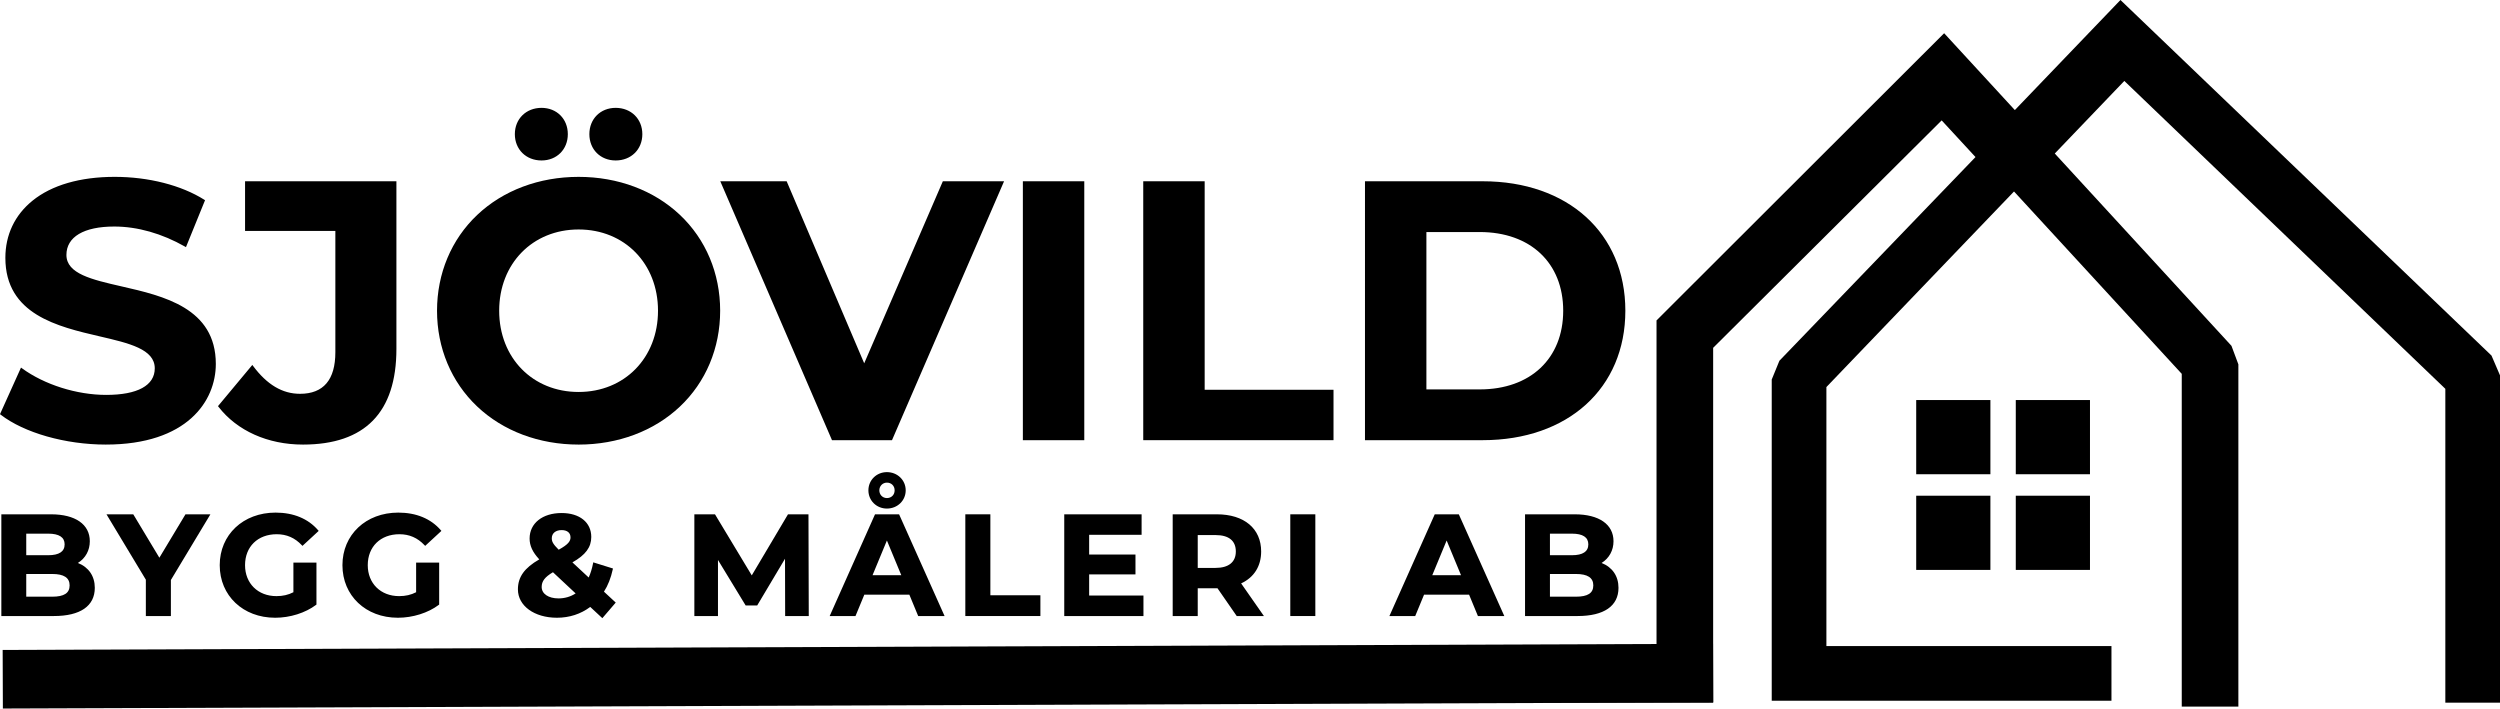
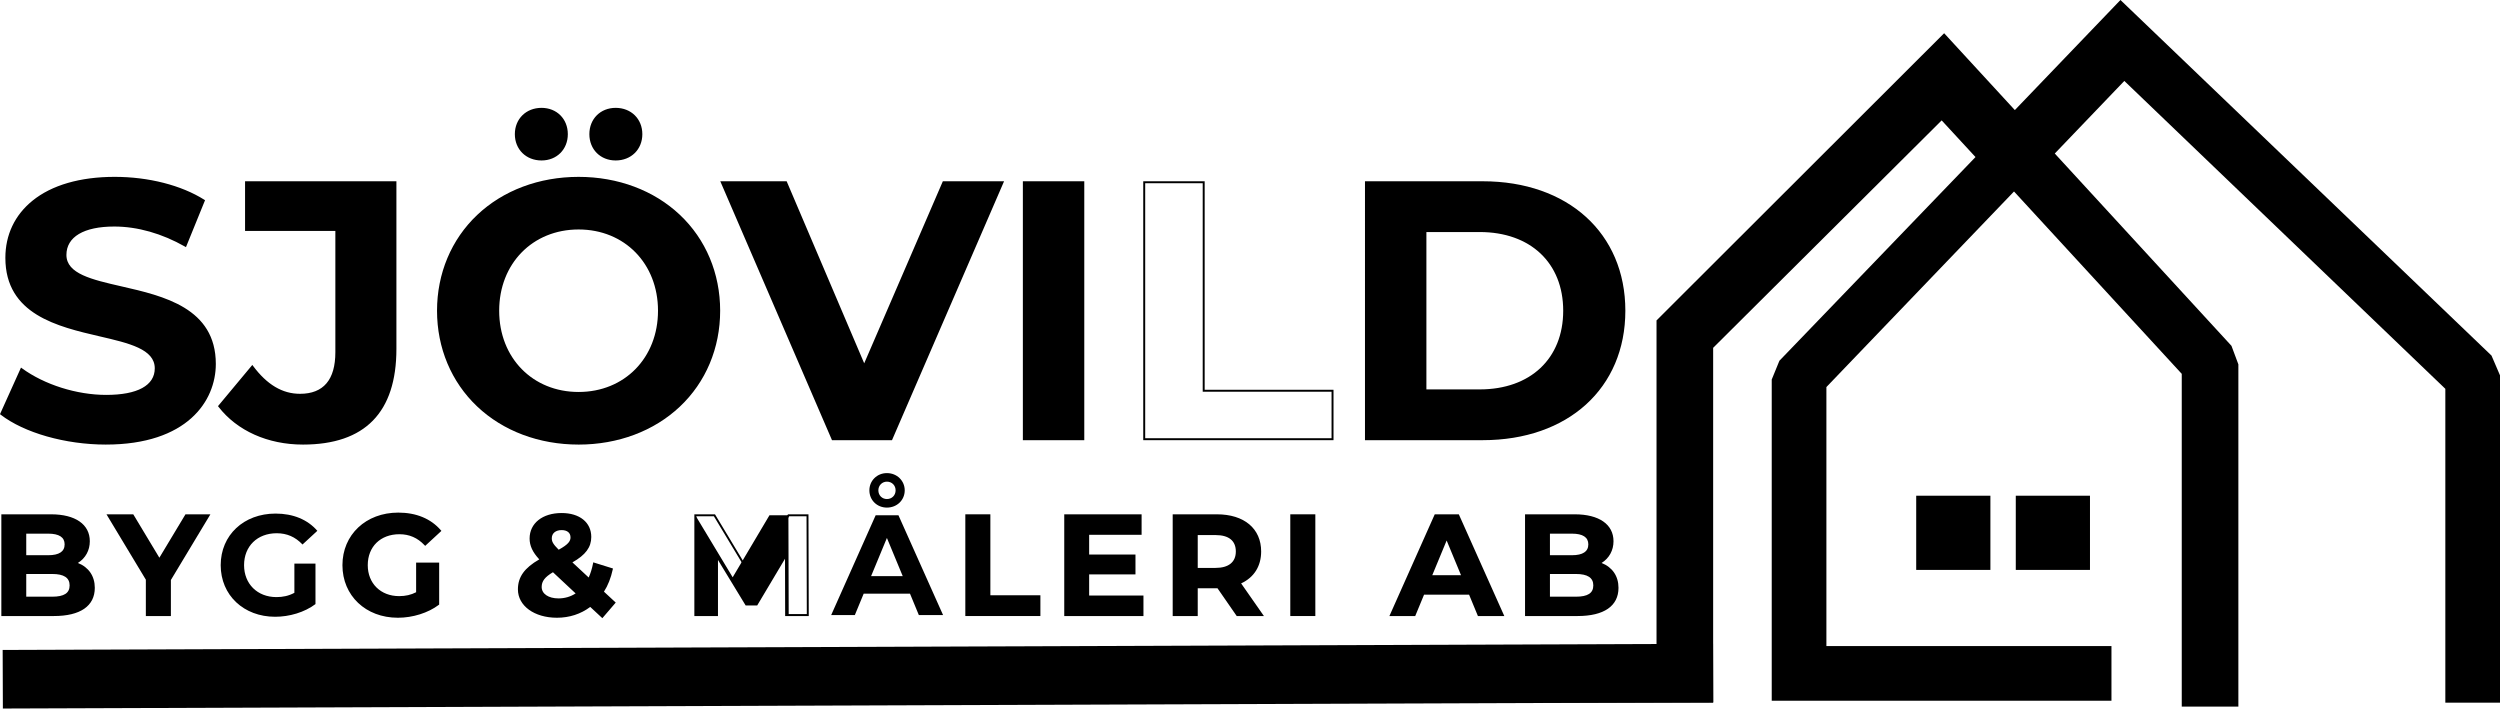
<svg xmlns="http://www.w3.org/2000/svg" id="a" viewBox="0 0 1280.417 362.889">
  <path d="M.618,211.971l10.34-22.937c11.092,8.084,27.636,13.724,43.429,13.724,18.048,0,25.38-6.016,25.38-14.1,0-24.628-76.518-7.708-76.518-56.589,0-22.373,18.048-40.985,55.461-40.985,16.544,0,33.464,3.948,45.685,11.656l-9.4,23.125c-12.22-6.957-24.817-10.34-36.473-10.34-18.048,0-25.004,6.768-25.004,15.04,0,24.252,76.518,7.521,76.518,55.837,0,21.996-18.236,40.796-55.837,40.796-20.869,0-41.925-6.204-53.581-15.228Z" />
  <path d="M54.199,227.699c-20.704,0-41.856-6.019-53.887-15.333l-.312-.242,10.755-23.857.497.362c11.534,8.406,28.062,13.628,43.134,13.628,16.044,0,24.88-4.83,24.88-13.6,0-9.827-13.08-12.866-28.226-16.384-21.515-4.999-48.291-11.219-48.291-40.205,0-11.784,4.802-21.906,13.886-29.271,9.856-7.991,24.406-12.214,42.076-12.214,17.382,0,34.13,4.277,45.951,11.733l.354.223-9.772,24.041-.496-.282c-11.808-6.722-24.334-10.275-36.226-10.275-15.573,0-24.504,5.3-24.504,14.54,0,9.659,13.056,12.645,28.173,16.102,21.539,4.926,48.344,11.057,48.344,39.736,0,19.05-14.754,41.296-56.337,41.296ZM1.236,211.815c11.919,9.05,32.645,14.884,52.962,14.884,33.616,0,55.337-15.817,55.337-40.296,0-27.882-26.375-33.914-47.567-38.761-15.534-3.553-28.95-6.621-28.95-17.077,0-9.876,9.296-15.54,25.504-15.54,11.897,0,24.411,3.5,36.224,10.125l9.027-22.209c-11.645-7.222-28.038-11.357-45.063-11.357-40.523,0-54.961,20.913-54.961,40.485,0,28.191,26.348,34.312,47.518,39.23,15.561,3.615,29,6.737,29,17.358,0,5.453-3.362,14.6-25.88,14.6-15.058,0-31.554-5.146-43.225-13.46l-9.926,22.017Z" />
  <path d="M112.288,208.022l16.92-20.304c7.144,9.588,15.041,14.476,24.44,14.476,12.22,0,18.612-7.332,18.612-21.808v-62.605h-46.249v-24.44h76.518v85.354c0,32.525-16.356,48.505-47.377,48.505-17.672,0-33.277-6.768-42.865-19.176Z" />
  <path d="M155.153,227.699c-17.98,0-33.748-7.06-43.261-19.371l-.246-.317,17.584-21.1.379.508c7.157,9.605,15.021,14.275,24.04,14.275,12.019,0,18.112-7.169,18.112-21.308v-62.105h-46.249v-25.44h77.518v85.854c0,32.517-16.108,49.005-47.877,49.005ZM112.93,208.033c9.347,11.868,24.71,18.666,42.223,18.666,31.105,0,46.877-16.151,46.877-48.005v-84.854h-75.518v23.44h46.249v63.105c0,14.594-6.609,22.308-19.112,22.308-9.196,0-17.202-4.637-24.46-14.171l-16.258,19.51Z" />
  <path d="M224.331,159.142c0-39.104,30.457-68.057,72.005-68.057,41.361,0,72.005,28.765,72.005,68.057s-30.645,68.057-72.005,68.057c-41.549,0-72.005-28.952-72.005-68.057ZM337.509,159.142c0-25.004-17.672-42.113-41.173-42.113s-41.173,17.108-41.173,42.113,17.672,42.113,41.173,42.113,41.173-17.108,41.173-42.113ZM264.188,68.712c0-7.708,5.828-12.972,13.16-12.972s12.972,5.264,12.972,12.972-5.64,12.972-12.972,12.972-13.16-5.264-13.16-12.972ZM302.352,68.712c0-7.708,5.64-12.972,12.972-12.972,7.333,0,13.161,5.264,13.161,12.972s-5.828,12.972-13.161,12.972c-7.332,0-12.972-5.264-12.972-12.972Z" />
  <path d="M296.336,227.699c-20.204,0-38.645-6.926-51.927-19.501-13.27-12.564-20.578-29.986-20.578-49.056s7.308-36.492,20.578-49.056c13.282-12.576,31.724-19.501,51.927-19.501,20.156,0,38.572,6.9,51.856,19.43,13.316,12.56,20.649,30.007,20.649,49.127s-7.333,36.567-20.649,49.127c-13.284,12.53-31.7,19.43-51.856,19.43ZM296.336,91.584c-41.433,0-71.505,28.412-71.505,67.557s30.072,67.557,71.505,67.557,71.505-28.412,71.505-67.557-30.072-67.557-71.505-67.557ZM296.336,201.754c-24.147,0-41.673-17.921-41.673-42.613s17.526-42.613,41.673-42.613,41.673,17.921,41.673,42.613-17.526,42.613-41.673,42.613ZM296.336,117.529c-23.567,0-40.673,17.5-40.673,41.613s17.105,41.613,40.673,41.613,40.673-17.5,40.673-41.613-17.105-41.613-40.673-41.613ZM315.324,82.184c-7.806,0-13.472-5.666-13.472-13.472s5.666-13.472,13.472-13.472c7.916,0,13.661,5.666,13.661,13.472s-5.745,13.472-13.661,13.472ZM315.324,56.24c-7.227,0-12.472,5.245-12.472,12.472s5.245,12.472,12.472,12.472c7.336,0,12.661-5.245,12.661-12.472s-5.325-12.472-12.661-12.472ZM277.348,82.184c-7.915,0-13.66-5.666-13.66-13.472s5.745-13.472,13.66-13.472c7.806,0,13.472,5.666,13.472,13.472s-5.666,13.472-13.472,13.472ZM277.348,56.24c-7.336,0-12.66,5.245-12.66,12.472s5.324,12.472,12.66,12.472c7.227,0,12.472-5.245,12.472-12.472s-5.245-12.472-12.472-12.472Z" />
  <path d="M513.491,93.34l-56.965,131.603h-30.081l-56.777-131.603h32.9l40.045,94.002,40.609-94.002h30.269Z" />
  <path d="M456.854,225.443h-30.738l-.13-.302-57.078-132.301h33.991l.129.304,39.588,92.93,40.277-93.234h31.358l-57.398,132.603ZM426.774,224.443h29.423l56.533-130.603h-29.179l-40.941,94.77-40.372-94.77h-31.81l56.345,130.603Z" />
  <path d="M524.376,93.34h30.457v131.603h-30.457V93.34Z" />
  <path d="M555.333,225.443h-31.457V92.84h31.457v132.603ZM524.876,224.443h29.457V93.84h-29.457v130.603Z" />
-   <path d="M586.033,93.34h30.457v106.786h65.989v24.816h-96.446V93.34Z" />
  <path d="M682.979,225.443h-97.446V92.84h31.457v106.786h65.989v25.816ZM586.533,224.443h95.446v-23.816h-65.989v-106.786h-29.457v130.603Z" />
  <path d="M699.597,93.34h59.785c43.053,0,72.568,25.944,72.568,65.801s-29.516,65.801-72.568,65.801h-59.785V93.34ZM757.877,199.938c26.133,0,43.241-15.604,43.241-40.797s-17.108-40.797-43.241-40.797h-27.824v81.594h27.824Z" />
  <path d="M759.382,225.443h-60.285V92.84h60.285c43.704,0,73.068,26.645,73.068,66.301s-29.364,66.301-73.068,66.301ZM700.097,224.443h59.285c43.106,0,72.068-26.243,72.068-65.301s-28.962-65.301-72.068-65.301h-59.285v130.603ZM757.877,200.438h-28.324v-82.594h28.324c26.571,0,43.741,16.21,43.741,41.297s-17.17,41.297-43.741,41.297ZM730.553,199.438h27.324c25.964,0,42.741-15.817,42.741-40.297s-16.777-40.297-42.741-40.297h-27.324v80.594Z" />
  <path d="M48.055,301.07c0,8.833-7.008,13.942-20.439,13.942H1.19v-51.099h24.965c12.775,0,19.345,5.329,19.345,13.286,0,5.11-2.628,9.052-6.789,11.242,5.694,1.825,9.344,6.205,9.344,12.629ZM12.943,272.819v12.044h11.752c5.767,0,8.906-2.044,8.906-6.059s-3.139-5.986-8.906-5.986h-11.752ZM36.156,299.829c0-4.307-3.285-6.351-9.417-6.351h-13.796v12.628h13.796c6.132,0,9.417-1.897,9.417-6.277Z" />
  <path d="M27.615,315.512H.69v-52.099h25.465c12.426,0,19.845,5.153,19.845,13.786,0,4.693-2.208,8.694-6.1,11.134,5.517,2.161,8.654,6.748,8.654,12.737,0,9.313-7.437,14.442-20.939,14.442ZM1.69,314.512h25.925c12.858,0,19.939-4.774,19.939-13.442,0-5.891-3.279-10.32-8.997-12.153l-1.134-.364,1.054-.555c4.206-2.213,6.522-6.049,6.522-10.799,0-8.125-6.869-12.786-18.845-12.786H1.69v50.099ZM26.739,306.606h-14.296v-13.628h14.296c6.581,0,9.917,2.305,9.917,6.851,0,4.561-3.244,6.777-9.917,6.777ZM13.443,305.606h13.296c6.083,0,8.917-1.836,8.917-5.777,0-3.937-2.917-5.851-8.917-5.851h-13.296v11.628ZM24.695,285.364h-12.252v-13.044h12.252c7.774,0,9.406,3.527,9.406,6.486,0,2.992-1.632,6.559-9.406,6.559ZM13.443,284.364h11.252c5.578,0,8.406-1.87,8.406-5.559,0-3.64-2.828-5.486-8.406-5.486h-11.252v11.044Z" />
  <path d="M87.024,296.909v18.104h-11.826v-18.25l-19.782-32.849h12.556l13.65,22.702,13.651-22.702h11.607l-19.855,32.995Z" />
  <path d="M87.524,315.512h-12.826v-18.61l-20.167-33.488h13.723l13.368,22.232,13.368-22.232h12.774l-20.24,33.634v18.465ZM75.698,314.512h10.826v-17.742l19.471-32.356h-10.44l-13.934,23.172-13.933-23.172h-11.388l19.397,32.21v17.889Z" />
  <path d="M150.774,288.66h10.804v20.731c-5.621,4.234-13.358,6.497-20.658,6.497-16.06,0-27.886-11.022-27.886-26.425s11.826-26.425,28.104-26.425c8.979,0,16.425,3.066,21.389,8.833l-7.592,7.008c-3.723-3.942-8.03-5.767-13.213-5.767-9.928,0-16.717,6.643-16.717,16.352,0,9.563,6.789,16.352,16.571,16.352,3.212,0,6.205-.584,9.198-2.19v-14.965Z" />
-   <path d="M140.92,316.388c-16.448,0-28.386-11.324-28.386-26.925s12.03-26.925,28.604-26.925c9.169,0,16.696,3.115,21.768,9.007l.315.366-8.31,7.67-.339-.359c-3.565-3.775-7.769-5.61-12.85-5.61-9.7,0-16.217,6.37-16.217,15.852,0,9.333,6.608,15.852,16.071,15.852,3.294,0,6.067-.634,8.698-1.992v-15.163h11.804v21.481l-.199.15c-5.484,4.131-13.319,6.598-20.959,6.598ZM141.139,263.538c-15.995,0-27.604,10.903-27.604,25.925s11.518,25.925,27.386,25.925c7.338,0,14.852-2.332,20.158-6.248v-19.98h-9.804v14.764l-.264.141c-2.86,1.535-5.858,2.25-9.434,2.25-10.051,0-17.071-6.93-17.071-16.852s7.08-16.852,17.217-16.852c5.209,0,9.542,1.822,13.233,5.568l6.874-6.345c-4.871-5.43-12.013-8.296-20.691-8.296Z" />
  <path d="M213.624,288.66h10.804v20.731c-5.621,4.234-13.358,6.497-20.658,6.497-16.06,0-27.886-11.022-27.886-26.425s11.826-26.425,28.104-26.425c8.979,0,16.425,3.066,21.389,8.833l-7.592,7.008c-3.723-3.942-8.03-5.767-13.213-5.767-9.928,0-16.717,6.643-16.717,16.352,0,9.563,6.789,16.352,16.571,16.352,3.212,0,6.205-.584,9.198-2.19v-14.965Z" />
  <path d="M203.77,316.388c-16.448,0-28.386-11.324-28.386-26.925s12.03-26.925,28.604-26.925c9.169,0,16.696,3.115,21.768,9.007l.315.366-8.31,7.67-.339-.359c-3.565-3.775-7.769-5.61-12.85-5.61-9.7,0-16.217,6.37-16.217,15.852,0,9.333,6.608,15.852,16.071,15.852,3.294,0,6.067-.634,8.698-1.992v-15.163h11.804v21.481l-.199.15c-5.484,4.131-13.319,6.598-20.959,6.598ZM203.988,263.538c-15.995,0-27.604,10.903-27.604,25.925s11.518,25.925,27.386,25.925c7.338,0,14.852-2.332,20.158-6.248v-19.98h-9.804v14.764l-.264.141c-2.86,1.535-5.858,2.25-9.434,2.25-10.051,0-17.071-6.93-17.071-16.852s7.08-16.852,17.217-16.852c5.209,0,9.542,1.822,13.233,5.568l6.874-6.345c-4.871-5.43-12.013-8.296-20.691-8.296Z" />
  <path d="M308.463,315.888l-6.132-5.694c-4.672,3.65-10.512,5.694-17.082,5.694-11.241,0-19.49-5.84-19.49-14.016,0-6.424,3.431-10.877,11.242-15.257-3.723-3.869-5.256-7.153-5.256-10.804,0-7.445,6.278-12.556,15.914-12.556,8.833,0,14.673,4.526,14.673,11.753,0,5.256-3.066,9.125-10.001,12.921l9.344,8.687c1.095-2.263,1.971-4.964,2.555-7.957l9.125,2.847c-.949,4.38-2.482,8.322-4.672,11.607l5.986,5.548-6.205,7.227ZM295.615,303.99l-12.337-11.534c-4.672,2.701-6.351,5.037-6.351,8.176,0,3.723,3.504,6.352,9.125,6.352,3.504,0,6.789-1.022,9.563-2.993ZM282.11,275.666c0,1.971.803,3.431,3.942,6.497,5.037-2.701,6.643-4.599,6.643-6.935,0-2.481-1.752-4.233-5.037-4.233-3.504,0-5.548,1.971-5.548,4.672Z" />
  <path d="M308.503,316.608l-6.203-5.761c-4.796,3.626-10.682,5.541-17.052,5.541-11.583,0-19.99-6.104-19.99-14.516,0-6.33,3.28-10.954,10.941-15.376-3.422-3.688-4.955-7.004-4.955-10.684,0-7.809,6.596-13.056,16.414-13.056,9.217,0,15.173,4.81,15.173,12.253,0,5.273-2.896,9.194-9.657,13.023l8.337,7.751c.957-2.123,1.705-4.547,2.227-7.219l.107-.548,10.094,3.149-.097.447c-.957,4.416-2.474,8.255-4.511,11.421l6.029,5.588-6.857,7.986ZM287.658,263.756c-9.219,0-15.414,4.845-15.414,12.056,0,3.604,1.53,6.731,5.116,10.457l.449.466-.564.316c-7.803,4.375-10.986,8.669-10.986,14.821,0,7.832,7.986,13.516,18.99,13.516,6.295,0,12.095-1.933,16.774-5.588l.335-.262,6.063,5.63,5.552-6.467-5.945-5.51.236-.354c2.016-3.023,3.528-6.719,4.5-10.989l-8.157-2.545c-.585,2.801-1.42,5.333-2.485,7.532l-.295.609-10.347-9.62.608-.333c6.828-3.738,9.741-7.471,9.741-12.482,0-6.836-5.563-11.253-14.173-11.253ZM286.052,307.483c-5.757,0-9.625-2.753-9.625-6.852,0-3.404,1.912-5.898,6.6-8.608l.321-.186,13.055,12.206-.499.354c-2.842,2.019-6.249,3.085-9.853,3.085ZM283.209,293.075c-4.154,2.459-5.781,4.597-5.781,7.556,0,3.5,3.466,5.852,8.625,5.852,3.183,0,6.199-.881,8.765-2.555l-11.608-10.853ZM285.965,282.777l-.262-.256c-3.137-3.063-4.093-4.665-4.093-6.854,0-3.093,2.431-5.172,6.048-5.172,3.416,0,5.537,1.814,5.537,4.733,0,2.677-1.872,4.676-6.907,7.375l-.323.173ZM287.658,271.495c-3.066,0-5.048,1.638-5.048,4.172,0,1.638.518,2.899,3.529,5.881,5.033-2.746,6.056-4.461,6.056-6.319,0-2.338-1.696-3.733-4.537-3.733Z" />
-   <path d="M402.627,315.012l-.073-30.659-15.037,25.257h-5.329l-14.965-24.6v30.002h-11.096v-51.099h9.782l19.125,31.754,18.834-31.754h9.709l.146,51.099h-11.096Z" />
+   <path d="M402.627,315.012l-.073-30.659-15.037,25.257h-5.329l-14.965-24.6v30.002h-11.096v-51.099l19.125,31.754,18.834-31.754h9.709l.146,51.099h-11.096Z" />
  <path d="M414.224,315.512h-12.096l-.07-29.349-14.257,23.947h-5.895l-14.184-23.315v28.718h-12.096v-52.099h10.565l18.839,31.279,18.553-31.279h10.492l.149,52.099ZM403.126,314.512h10.095l-.143-50.099h-8.925l-19.115,32.229-19.411-32.229h-9v50.099h10.096v-31.286l15.746,25.884h4.764l15.817-26.567.077,31.969Z" />
  <path d="M466.072,304.062h-23.724l-4.526,10.95h-12.117l22.775-51.099h11.68l22.848,51.099h-12.41l-4.526-10.95ZM445.268,251.139c0-4.891,3.869-8.833,8.979-8.833,5.183,0,9.125,3.942,9.125,8.833,0,4.964-3.942,8.833-9.125,8.833-5.11,0-8.979-3.869-8.979-8.833ZM462.349,295.083l-8.103-19.563-8.103,19.563h16.205ZM449.866,251.139c0,2.555,1.898,4.453,4.38,4.453,2.555,0,4.453-1.898,4.453-4.453,0-2.555-1.898-4.453-4.453-4.453-2.409,0-4.38,1.898-4.38,4.453Z" />
-   <path d="M483.779,315.512h-13.516l-4.526-10.95h-23.055l-4.526,10.95h-13.222l23.221-52.099h12.329l23.295,52.099ZM470.932,314.512h11.304l-22.401-50.099h-11.031l-22.33,50.099h11.012l4.526-10.95h24.393l4.526,10.95ZM463.097,295.583h-17.701l8.851-21.37,8.851,21.37ZM446.892,294.583h14.709l-7.354-17.757-7.354,17.757ZM454.246,260.472c-5.315,0-9.479-4.099-9.479-9.333s4.164-9.333,9.479-9.333c5.397,0,9.625,4.1,9.625,9.333s-4.228,9.333-9.625,9.333ZM454.246,242.806c-4.754,0-8.479,3.66-8.479,8.333,0,4.75,3.645,8.333,8.479,8.333,4.917,0,8.625-3.582,8.625-8.333,0-4.673-3.789-8.333-8.625-8.333ZM454.246,256.092c-2.782,0-4.88-2.129-4.88-4.953,0-2.777,2.144-4.953,4.88-4.953,2.824,0,4.953,2.129,4.953,4.953,0,2.823-2.129,4.953-4.953,4.953ZM454.246,247.186c-2.176,0-3.88,1.736-3.88,3.953,0,2.253,1.668,3.953,3.88,3.953,2.291,0,3.953-1.662,3.953-3.953s-1.663-3.953-3.953-3.953Z" />
  <path d="M494.91,263.914h11.825v41.463h25.623v9.636h-37.448v-51.099Z" />
  <path d="M532.858,315.512h-38.448v-52.099h12.825v41.463h25.623v10.636ZM495.41,314.512h36.448v-8.636h-25.623v-41.463h-10.825v50.099Z" />
  <path d="M585.136,305.522v9.49h-39.564v-51.099h38.616v9.49h-26.863v11.096h23.724v9.198h-23.724v11.826h27.812Z" />
  <path d="M585.636,315.512h-40.564v-52.099h39.616v10.49h-26.863v10.096h23.724v10.198h-23.724v10.826h27.812v10.49ZM546.071,314.512h38.564v-8.49h-27.812v-12.826h23.724v-8.198h-23.724v-12.096h26.863v-8.49h-37.616v50.099Z" />
  <path d="M633.668,315.012l-9.854-14.234h-10.877v14.234h-11.825v-51.099h22.118c13.65,0,22.191,7.081,22.191,18.541,0,7.665-3.869,13.286-10.512,16.132l11.461,16.425h-12.702ZM622.572,273.549h-9.636v17.812h9.636c7.228,0,10.877-3.358,10.877-8.906,0-5.621-3.649-8.906-10.877-8.906Z" />
  <path d="M647.329,315.512h-13.923l-9.854-14.234h-10.115v14.234h-12.825v-52.099h22.618c13.997,0,22.691,7.296,22.691,19.041,0,7.502-3.636,13.283-10.255,16.343l11.663,16.714ZM633.93,314.512h11.481l-11.264-16.143.565-.242c6.583-2.821,10.209-8.387,10.209-15.673,0-11.128-8.312-18.041-21.691-18.041h-21.618v50.099h10.825v-14.234h11.639l9.854,14.234ZM622.572,291.861h-10.136v-18.812h10.136c7.336,0,11.377,3.34,11.377,9.406,0,5.978-4.147,9.406-11.377,9.406ZM613.437,290.861h9.136c6.692,0,10.377-2.985,10.377-8.406,0-5.499-3.588-8.406-10.377-8.406h-9.136v16.812Z" />
  <path d="M661.345,263.914h11.826v51.099h-11.826v-51.099Z" />
  <path d="M673.671,315.512h-12.826v-52.099h12.826v52.099ZM661.845,314.512h10.826v-50.099h-10.826v50.099Z" />
  <path d="M752.747,304.062h-23.725l-4.525,10.95h-12.118l22.775-51.099h11.68l22.849,51.099h-12.41l-4.525-10.95ZM749.024,295.083l-8.104-19.563-8.103,19.563h16.206Z" />
  <path d="M770.454,315.512h-13.516l-4.525-10.95h-23.057l-4.525,10.95h-13.223l23.222-52.099h12.328l.132.296,23.164,51.803ZM757.606,314.512h11.305l-22.401-50.099h-11.031l-22.329,50.099h11.014l4.525-10.95h24.393l4.525,10.95ZM749.772,295.583h-17.702l8.851-21.37,8.852,21.37ZM733.566,294.583h14.71l-7.355-17.757-7.354,17.757Z" />
  <path d="M828.439,301.07c0,8.833-7.008,13.942-20.439,13.942h-26.425v-51.099h24.965c12.775,0,19.345,5.329,19.345,13.286,0,5.11-2.628,9.052-6.789,11.242,5.694,1.825,9.344,6.205,9.344,12.629ZM793.327,272.819v12.044h11.753c5.767,0,8.906-2.044,8.906-6.059s-3.14-5.986-8.906-5.986h-11.753ZM816.541,299.829c0-4.307-3.285-6.351-9.417-6.351h-13.797v12.628h13.797c6.132,0,9.417-1.897,9.417-6.277Z" />
  <path d="M808,315.512h-26.925v-52.099h25.465c12.426,0,19.845,5.153,19.845,13.786,0,4.693-2.208,8.694-6.1,11.134,5.517,2.161,8.654,6.748,8.654,12.737,0,9.313-7.437,14.442-20.939,14.442ZM782.075,314.512h25.925c12.858,0,19.939-4.774,19.939-13.442,0-5.891-3.279-10.32-8.996-12.153l-1.135-.364,1.055-.555c4.205-2.213,6.521-6.049,6.521-10.799,0-8.125-6.868-12.786-18.845-12.786h-24.465v50.099ZM807.124,306.606h-14.297v-13.628h14.297c6.58,0,9.917,2.305,9.917,6.851,0,4.561-3.244,6.777-9.917,6.777ZM793.827,305.606h13.297c6.084,0,8.917-1.836,8.917-5.777,0-3.937-2.917-5.851-8.917-5.851h-13.297v11.628ZM805.08,285.364h-12.253v-13.044h12.253c7.774,0,9.406,3.527,9.406,6.486,0,2.992-1.632,6.559-9.406,6.559ZM793.827,284.364h11.253c5.578,0,8.406-1.87,8.406-5.559,0-3.64-2.828-5.486-8.406-5.486h-11.253v11.044Z" />
  <path d="M848.417,331.889v-167.779L995.724,17.017l36.211,39.361L1086.026,0l190.037,182.116,4.355,10.131v167.642h-28v-160.75l-164.411-157.688-35.62,37.177,90.495,98.5,3.536,9.484v175.276h-29v-170.417l-85.91-93.4-96.09,100.168v132.649h146v28h-174v-28h0v-136.503l3.932-9.617,100.436-104.329-17.329-18.774-117.038,116.48v181.743h-99v-28h70Z" />
-   <rect x="981.417" y="204.889" width="38" height="38" />
-   <rect x="1032.417" y="204.889" width="38" height="38" />
  <rect x="981.417" y="253.889" width="38" height="38" />
  <rect x="1032.417" y="253.889" width="38" height="38" />
  <rect x="1.414" y="331.303" width="876.006" height="30" transform="translate(-1.248 1.59) rotate(-.207)" />
</svg>